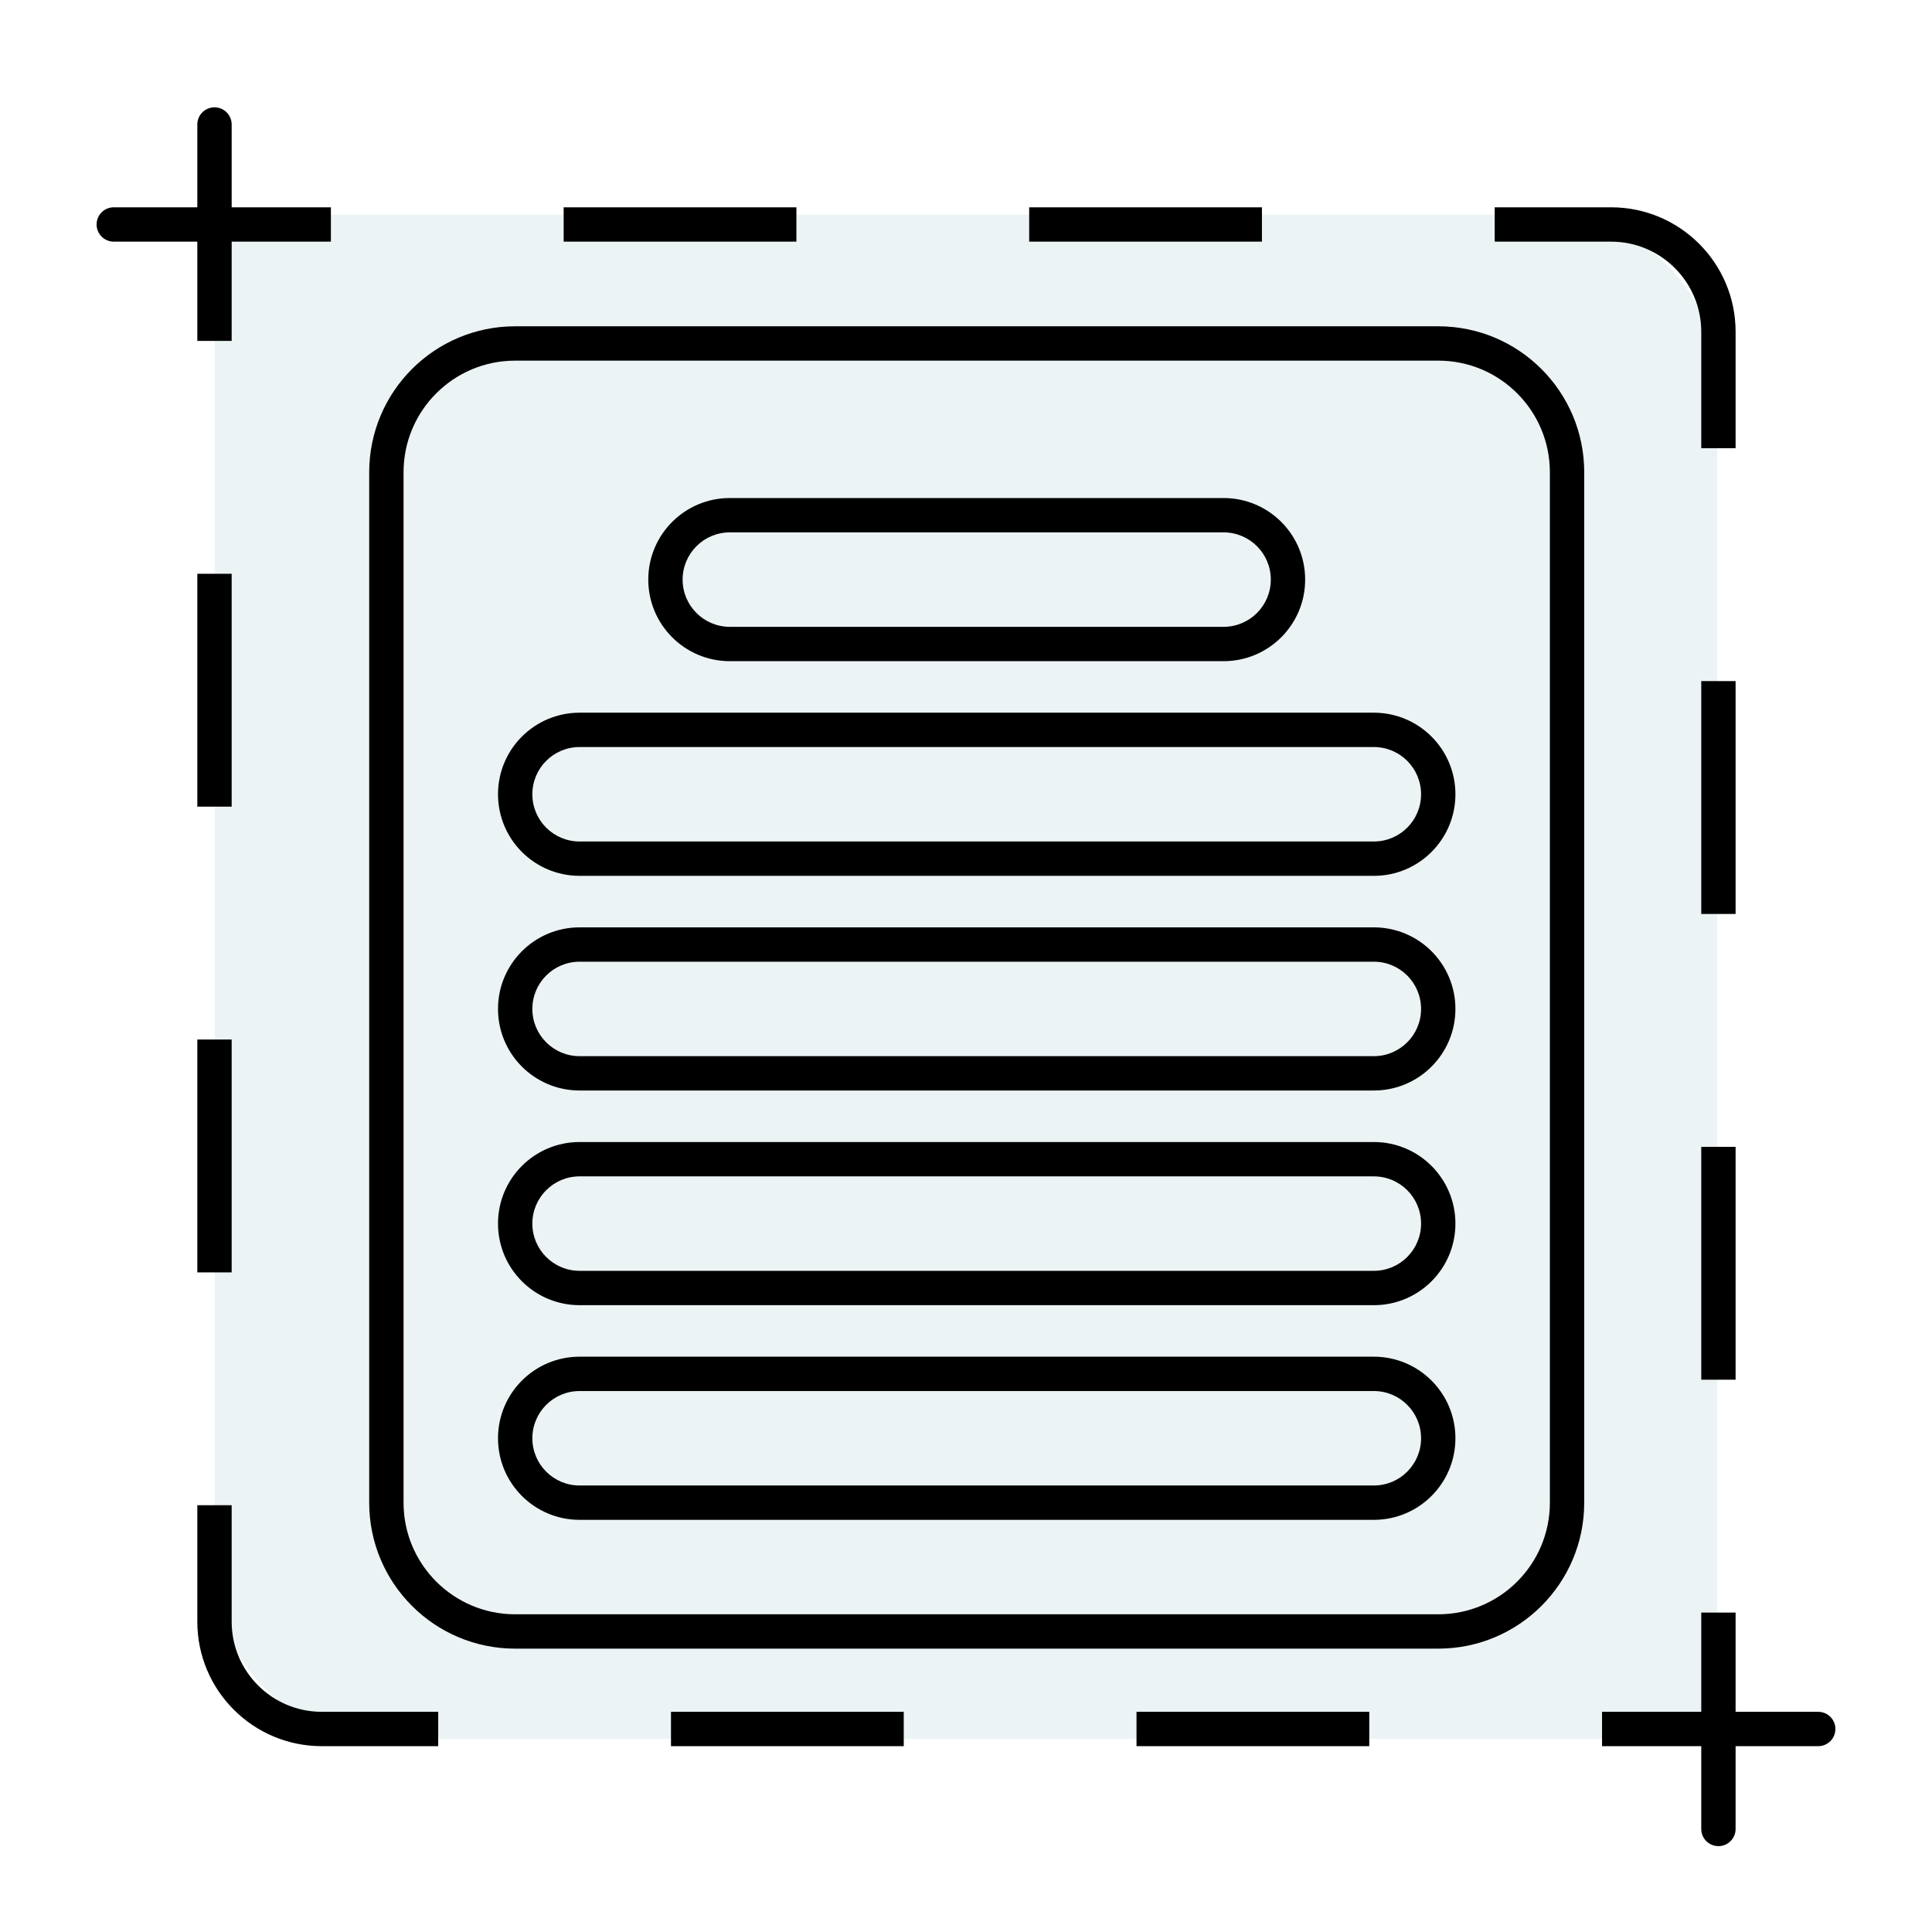
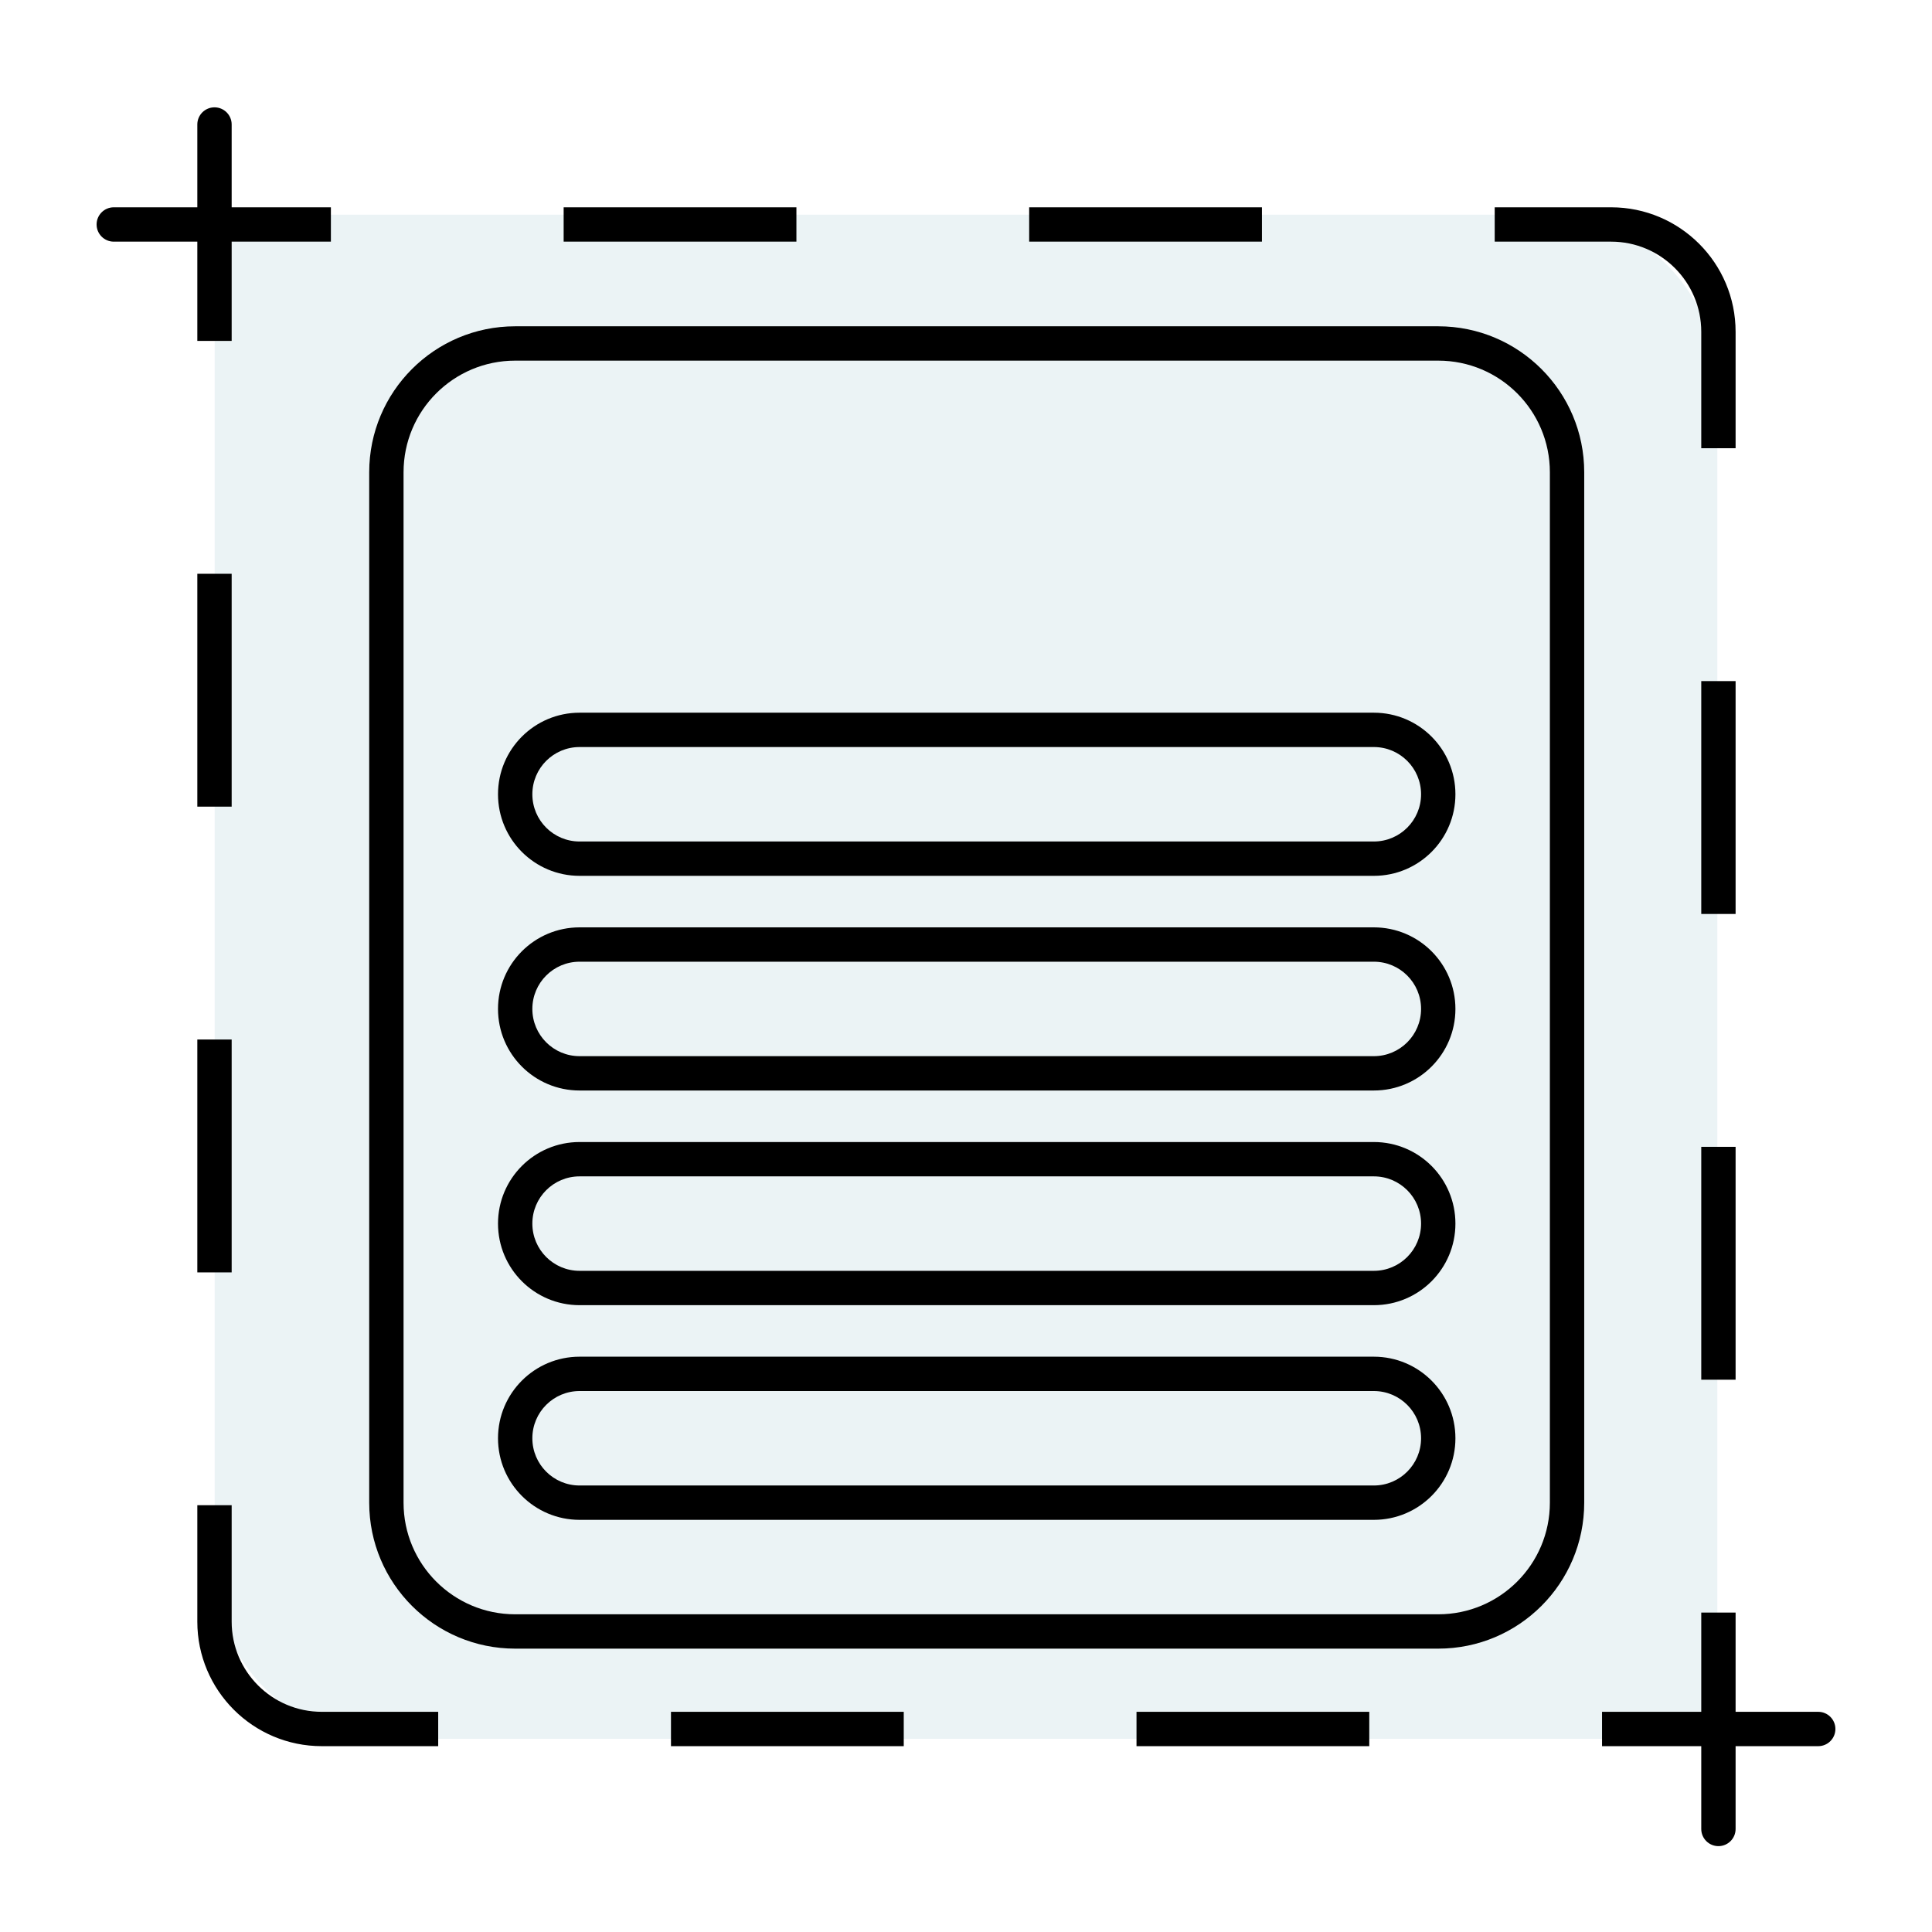
<svg xmlns="http://www.w3.org/2000/svg" width="90" height="90" viewBox="0 0 90 90" fill="none">
  <rect width="90" height="90" fill="white" />
  <path d="M10 10H72C76.418 10 80 13.582 80 18V81H18C13.582 81 10 77.418 10 73V10Z" fill="#EBF3F5" />
  <path fill-rule="evenodd" clip-rule="evenodd" d="M9.192 9.657L9.192 5.8C9.192 5.358 9.55 5 9.992 5C10.434 5 10.792 5.358 10.792 5.8V9.657H15.414V11.257H10.792L10.792 15.881H9.192V11.257H5.3C4.858 11.257 4.5 10.899 4.5 10.457C4.5 10.015 4.858 9.657 5.3 9.657H9.192ZM37.1 11.257H26.257V9.657H37.1V11.257ZM58.786 11.257H47.943V9.657H58.786V11.257ZM75.051 11.257H69.629V9.657H75.051C78.254 9.657 80.851 12.254 80.851 15.457V20.881H79.251V15.457C79.251 13.137 77.37 11.257 75.051 11.257ZM9.192 37.576V26.728H10.792V37.576H9.192ZM79.251 42.576V31.728H80.851V42.576H79.251ZM9.192 59.272V48.424H10.792V59.272H9.192ZM79.251 64.272V53.424H80.851V64.272H79.251ZM9.192 75.543V70.119H10.792V75.543C10.792 77.863 12.672 79.743 14.992 79.743H20.413V81.343H14.992C11.789 81.343 9.192 78.746 9.192 75.543ZM79.251 79.743V75.119H80.851V79.743H84.7C85.142 79.743 85.5 80.101 85.5 80.543C85.5 80.985 85.142 81.343 84.7 81.343H80.851V85.2C80.851 85.642 80.493 86 80.051 86C79.609 86 79.251 85.642 79.251 85.2L79.251 81.343H74.629V79.743H79.251ZM42.1 81.343H31.257V79.743H42.1V81.343ZM63.786 81.343H52.943V79.743H63.786V81.343Z" fill="black" />
  <path fill-rule="evenodd" clip-rule="evenodd" d="M26.999 43.2C24.901 43.2 23.199 44.901 23.199 47C23.199 49.099 24.901 50.8 26.999 50.8H63.999C66.098 50.8 67.799 49.099 67.799 47C67.799 44.901 66.098 43.2 63.999 43.2H26.999ZM24.799 47C24.799 45.785 25.784 44.8 26.999 44.8H63.999C65.214 44.8 66.199 45.785 66.199 47C66.199 48.215 65.214 49.2 63.999 49.2H26.999C25.784 49.2 24.799 48.215 24.799 47Z" fill="black" />
  <path fill-rule="evenodd" clip-rule="evenodd" d="M23.199 37C23.199 34.901 24.901 33.2 26.999 33.2H63.999C66.098 33.2 67.799 34.901 67.799 37C67.799 39.099 66.098 40.8 63.999 40.8H26.999C24.901 40.8 23.199 39.099 23.199 37ZM26.999 34.8C25.784 34.8 24.799 35.785 24.799 37C24.799 38.215 25.784 39.2 26.999 39.2H63.999C65.214 39.2 66.199 38.215 66.199 37C66.199 35.785 65.214 34.8 63.999 34.8H26.999Z" fill="black" />
  <path fill-rule="evenodd" clip-rule="evenodd" d="M26.999 53.2C24.901 53.2 23.199 54.901 23.199 57C23.199 59.099 24.901 60.8 26.999 60.8H63.999C66.098 60.8 67.799 59.099 67.799 57C67.799 54.901 66.098 53.2 63.999 53.2H26.999ZM24.799 57C24.799 55.785 25.784 54.8 26.999 54.8H63.999C65.214 54.8 66.199 55.785 66.199 57C66.199 58.215 65.214 59.2 63.999 59.2H26.999C25.784 59.2 24.799 58.215 24.799 57Z" fill="black" />
  <path fill-rule="evenodd" clip-rule="evenodd" d="M23.199 67C23.199 64.901 24.901 63.2 26.999 63.2H63.999C66.098 63.2 67.799 64.901 67.799 67C67.799 69.099 66.098 70.8 63.999 70.8H26.999C24.901 70.8 23.199 69.099 23.199 67ZM26.999 64.8C25.784 64.8 24.799 65.785 24.799 67C24.799 68.215 25.784 69.2 26.999 69.2H63.999C65.214 69.2 66.199 68.215 66.199 67C66.199 65.785 65.214 64.8 63.999 64.8H26.999Z" fill="black" />
-   <path fill-rule="evenodd" clip-rule="evenodd" d="M33.999 23.2C31.901 23.2 30.199 24.901 30.199 27C30.199 29.099 31.901 30.8 33.999 30.8H56.999C59.098 30.8 60.799 29.099 60.799 27C60.799 24.901 59.098 23.2 56.999 23.2H33.999ZM31.799 27C31.799 25.785 32.784 24.8 33.999 24.8H56.999C58.214 24.8 59.199 25.785 59.199 27C59.199 28.215 58.214 29.2 56.999 29.2H33.999C32.784 29.2 31.799 28.215 31.799 27Z" fill="black" />
  <path fill-rule="evenodd" clip-rule="evenodd" d="M23.999 15.2C20.244 15.2 17.199 18.245 17.199 22V70C17.199 73.756 20.244 76.8 23.999 76.8H66.999C70.755 76.8 73.799 73.756 73.799 70V22C73.799 18.245 70.755 15.2 66.999 15.2H23.999ZM18.799 22C18.799 19.128 21.127 16.8 23.999 16.8H66.999C69.871 16.8 72.199 19.128 72.199 22V70C72.199 72.872 69.871 75.2 66.999 75.2H23.999C21.127 75.2 18.799 72.872 18.799 70V22Z" fill="black" />
</svg>